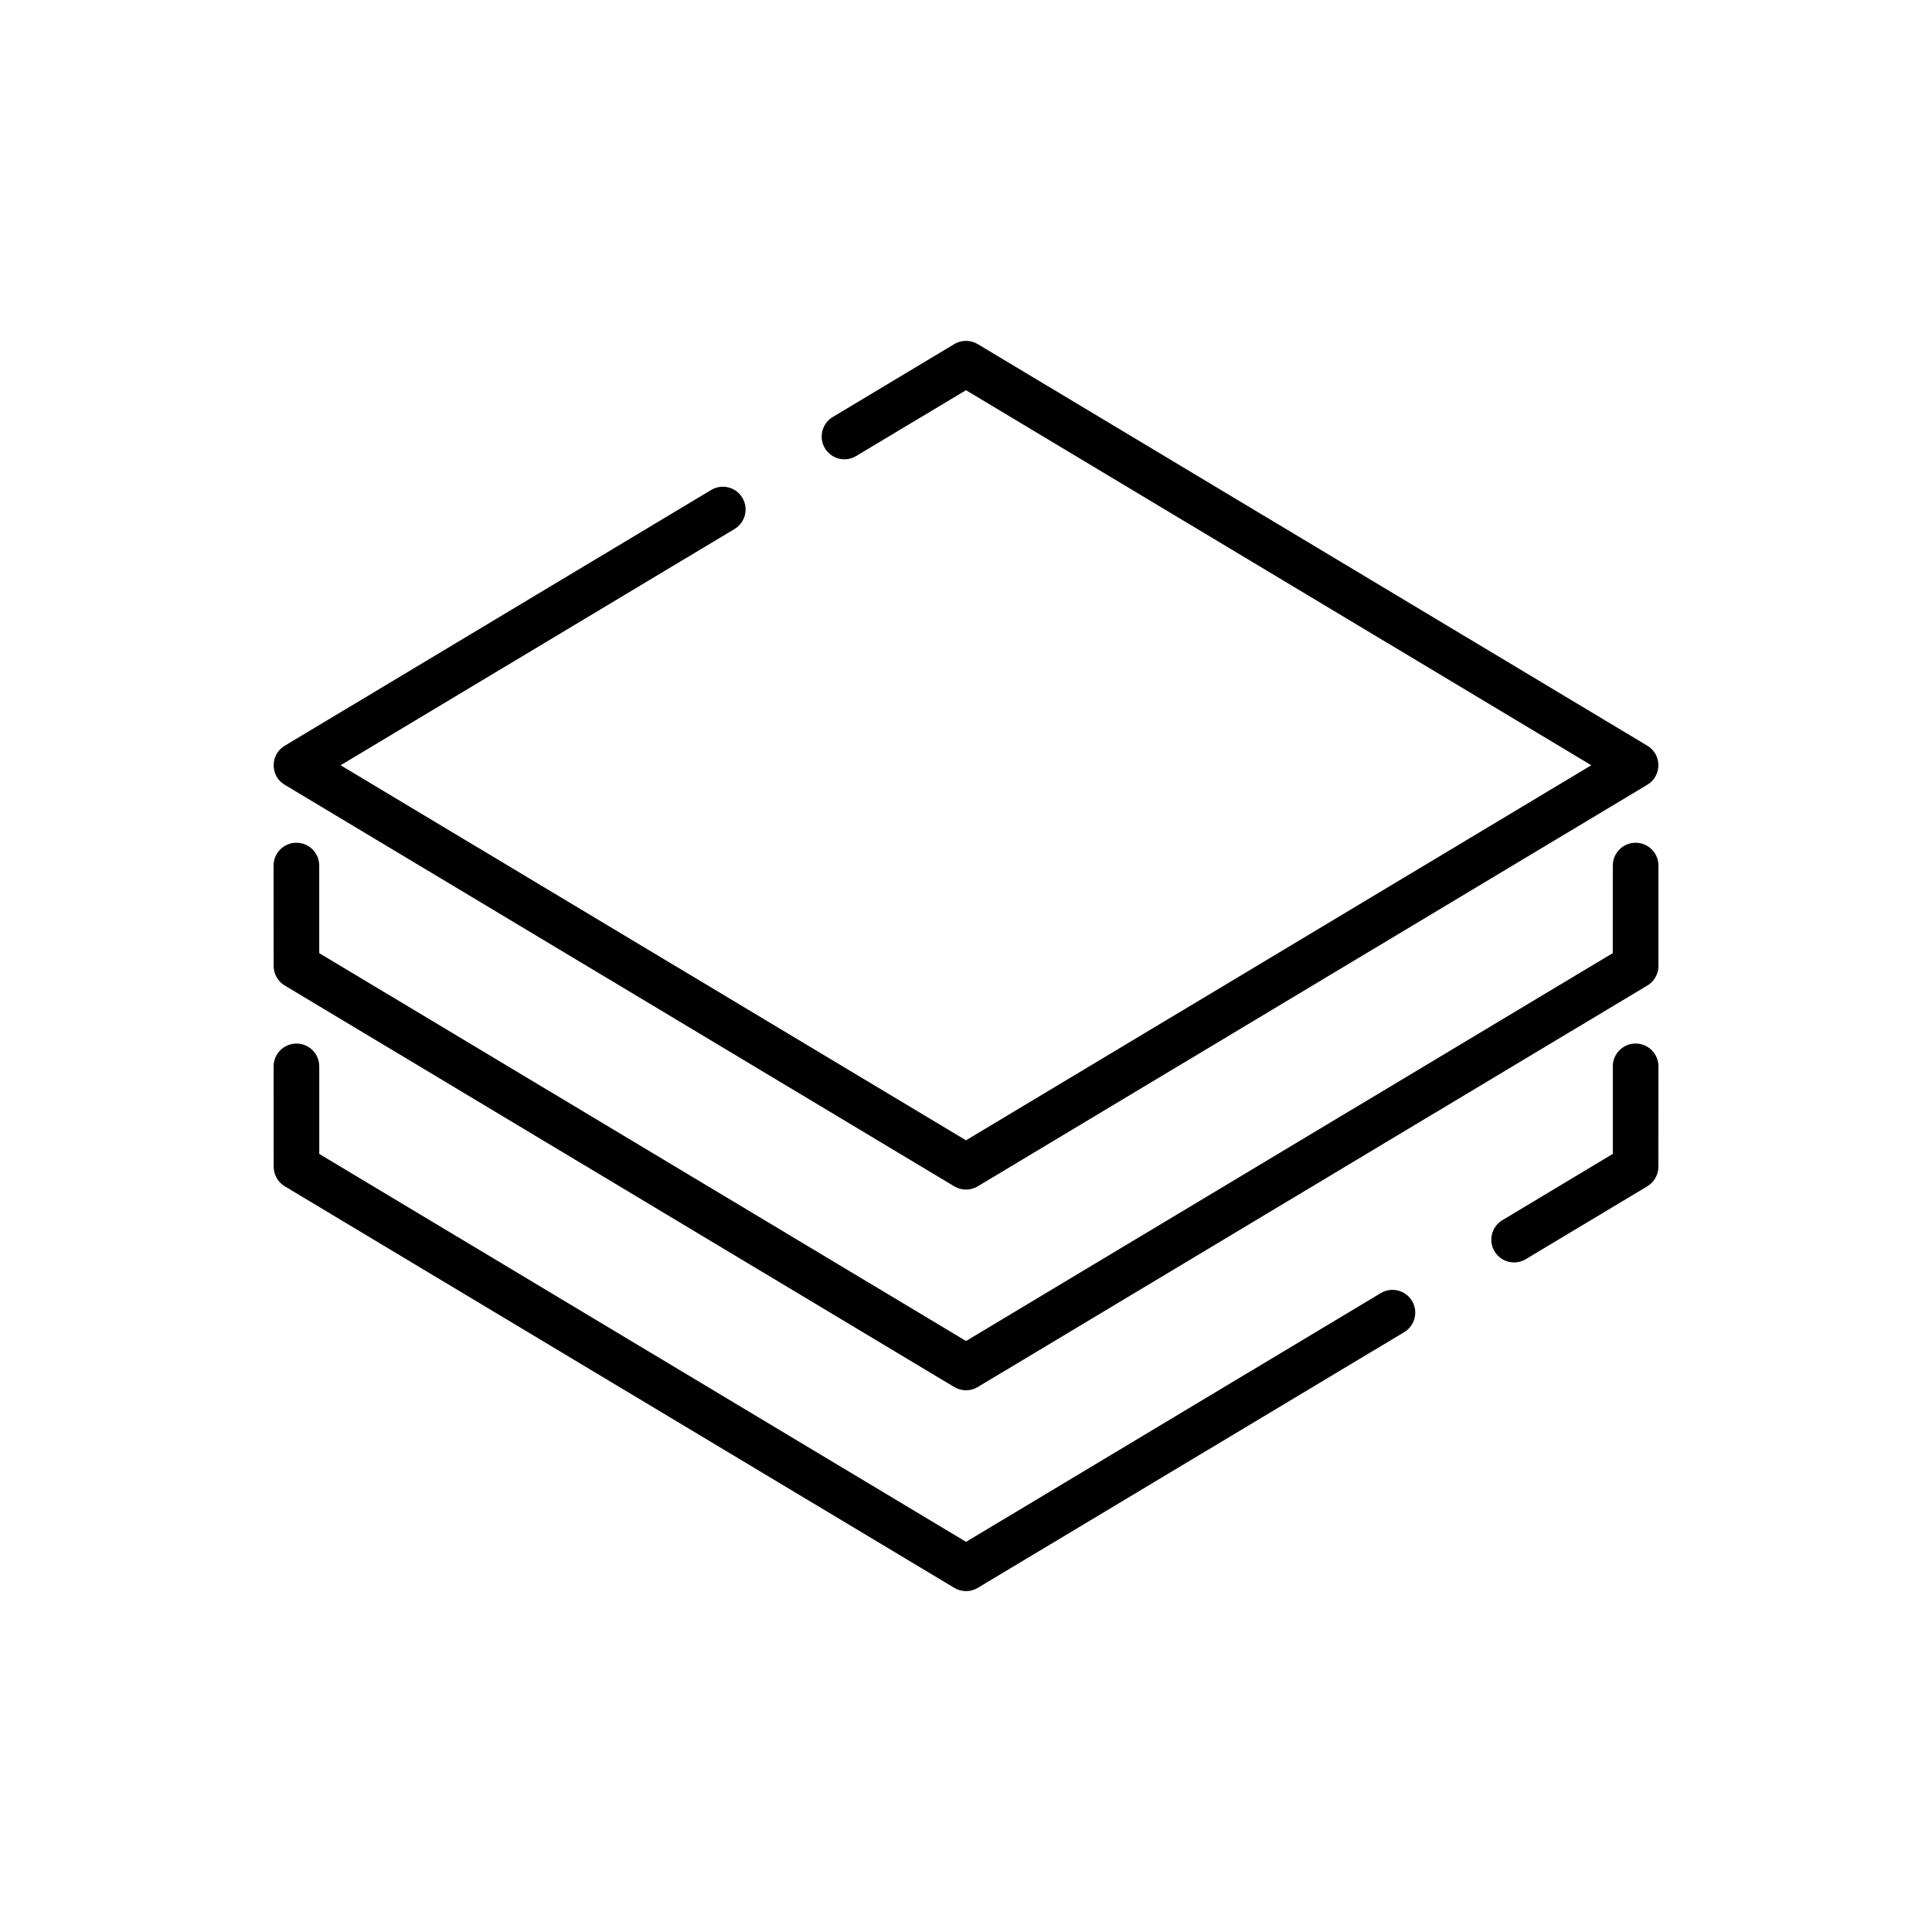
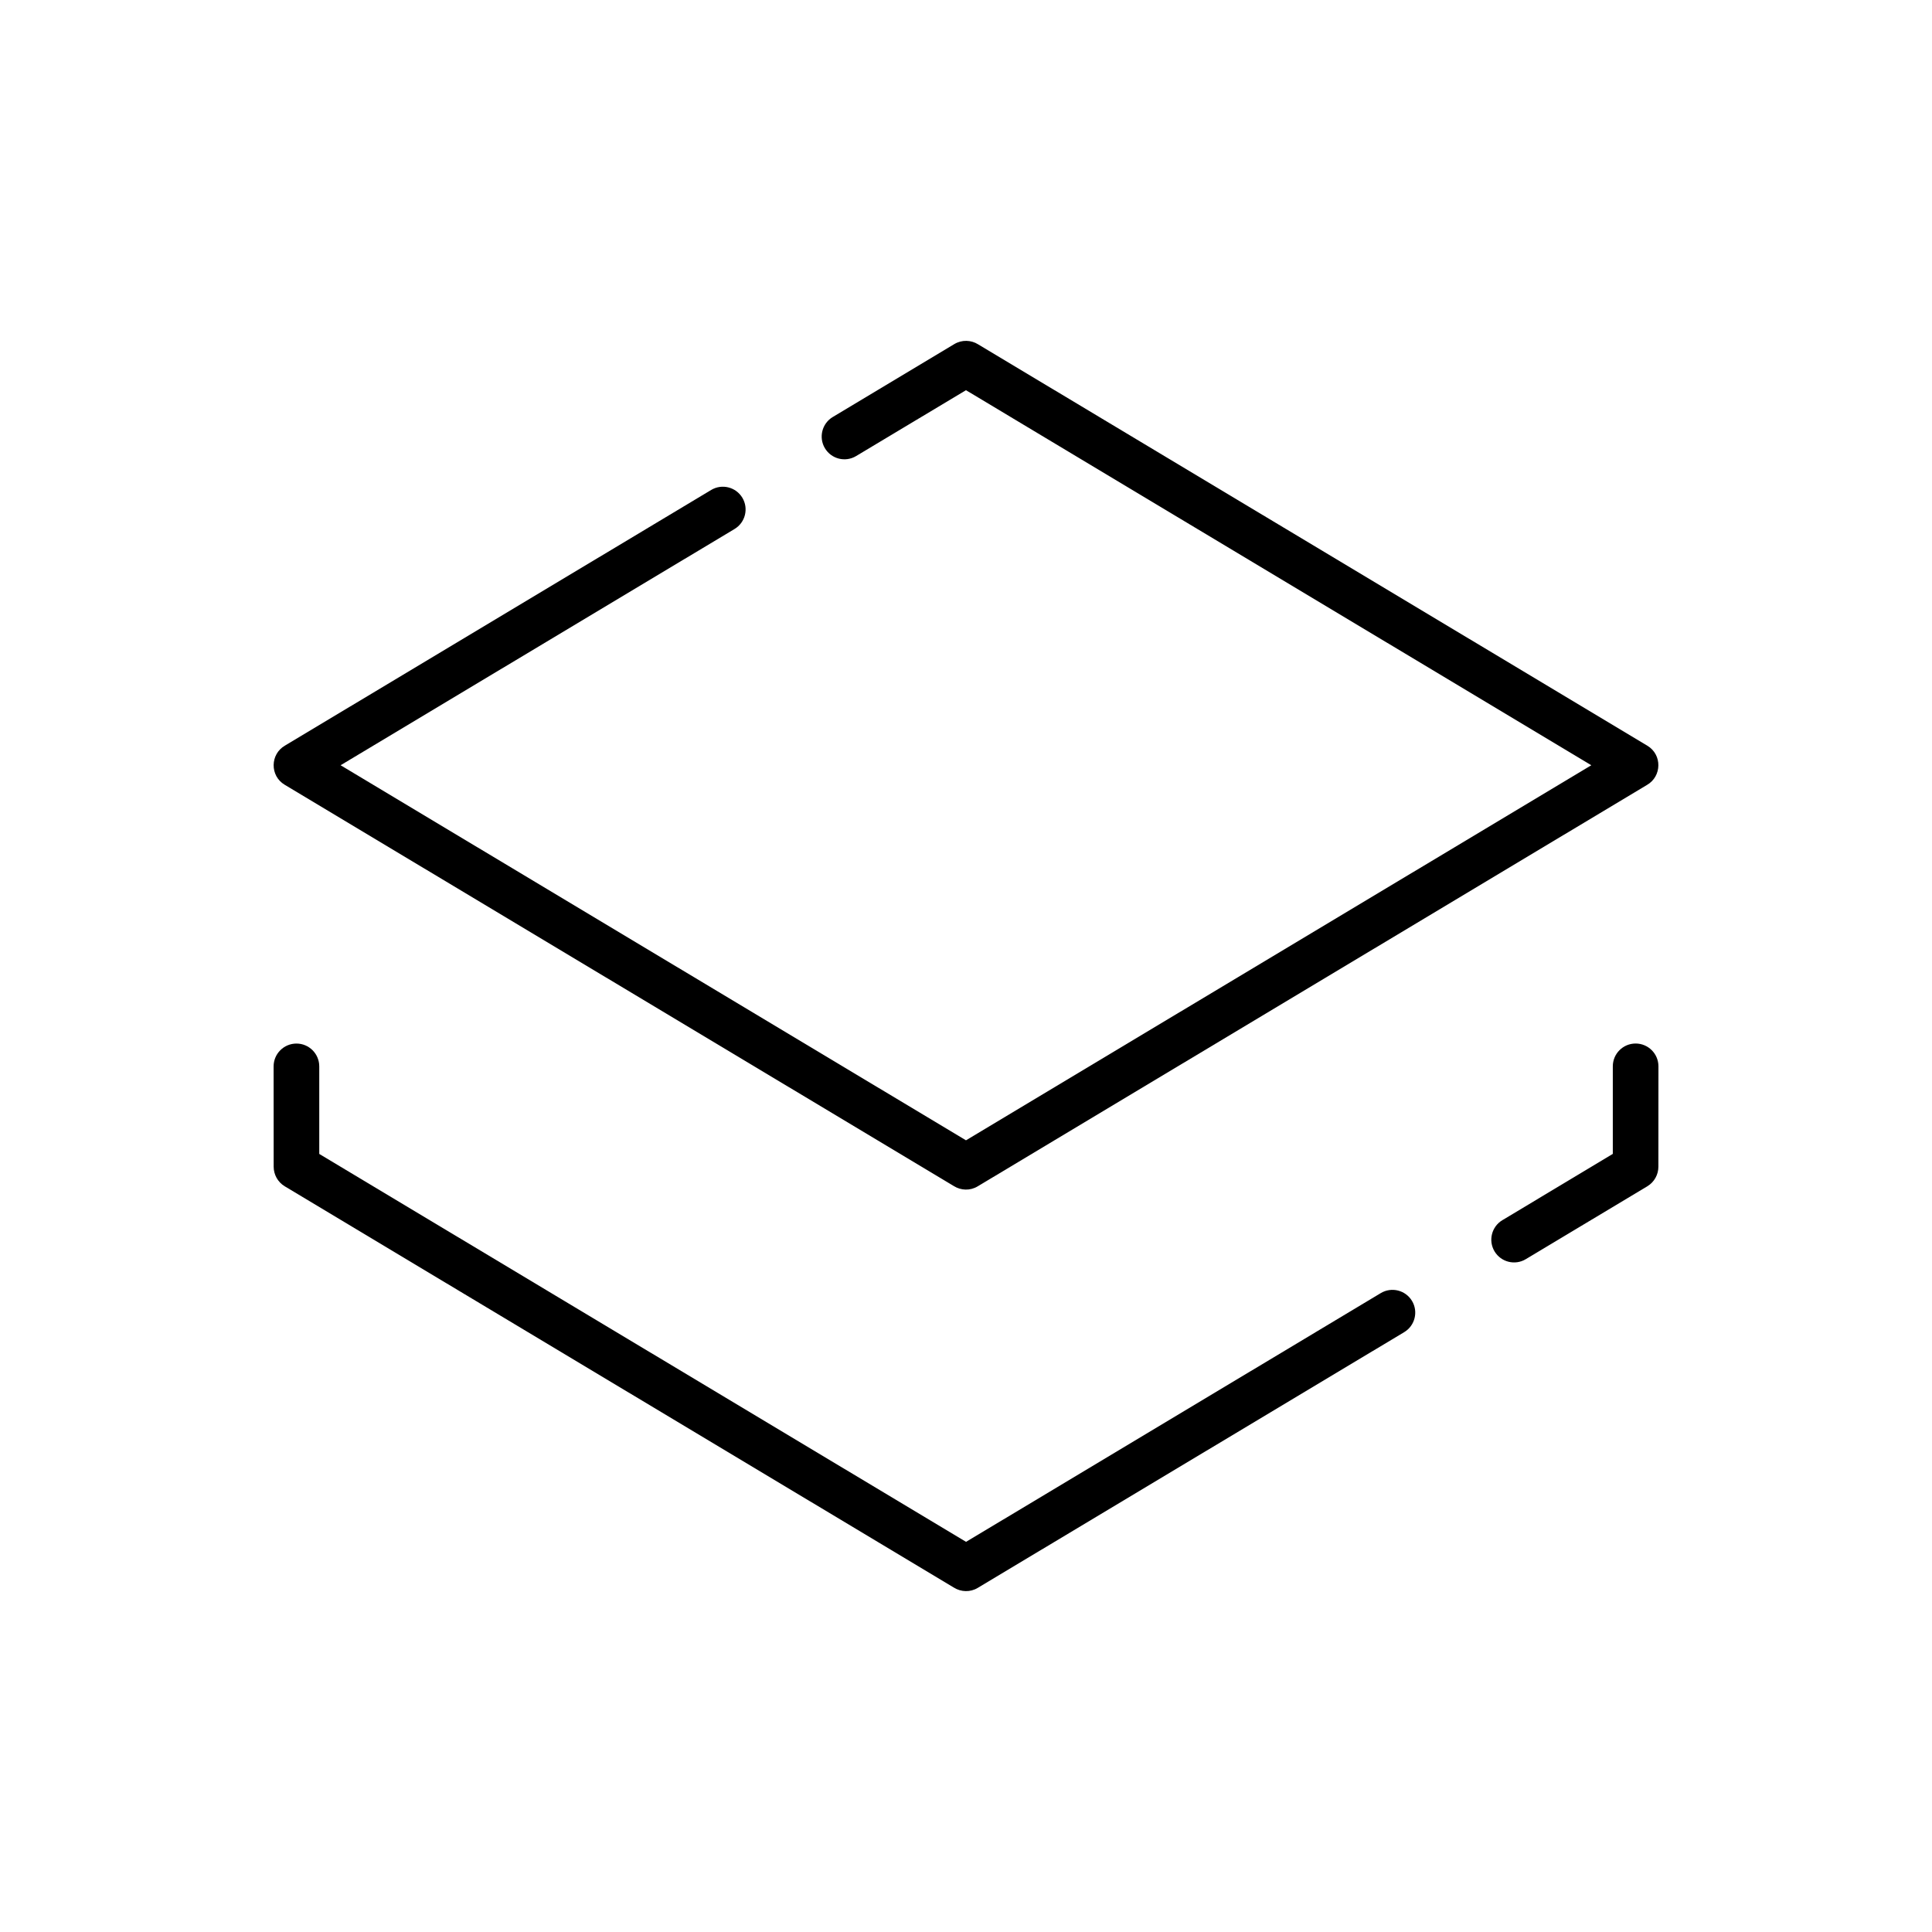
<svg xmlns="http://www.w3.org/2000/svg" fill="#000000" width="800px" height="800px" version="1.1" viewBox="144 144 512 512">
  <g fill-rule="evenodd">
    <path d="m548.34 477.7c-2.856 1.715-6.562 0.777-8.27-2.07-1.715-2.859-0.777-6.566 2.078-8.273l29.262-17.562v-23.199c0-3.344 2.703-6.051 6.047-6.051s6.047 2.711 6.047 6.051l-0.016 26.594c0 2.047-1.047 4.059-2.926 5.184z" />
-     <path d="m571.41 373.39c0-3.344 2.703-6.051 6.047-6.051s6.047 2.711 6.047 6.051v26.602c0 2.379-1.371 4.438-3.363 5.43l-177.04 106.16c-2.008 1.215-4.434 1.102-6.297-0.055l-177.35-106.36c-1.875-1.125-2.934-3.129-2.938-5.18l-0.016-26.602c0-3.344 2.711-6.051 6.059-6.051 3.332 0 6.039 2.711 6.039 6.051v23.203l171.41 102.79 171.39-102.79z" />
    <path d="m509.93 486.68c2.856-1.703 6.555-0.777 8.27 2.082 1.707 2.848 0.777 6.562-2.07 8.27l-113.02 67.777c-2.008 1.203-4.434 1.09-6.297-0.066l-177.35-106.36c-1.875-1.125-2.934-3.137-2.938-5.184l-0.016-26.594c0-3.344 2.711-6.051 6.059-6.051 3.332 0 6.039 2.711 6.039 6.051v23.199l171.41 102.8z" />
    <path d="m370.88 264.86c-2.859 1.719-6.562 0.785-8.273-2.078-1.703-2.856-0.773-6.562 2.082-8.27l32.215-19.324c2.008-1.203 4.445-1.098 6.309 0.066l177.34 106.36c3.992 2.383 3.852 8.141-0.078 10.402l-177.38 106.38c-2.008 1.211-4.434 1.098-6.297-0.062l-177.35-106.36c-3.984-2.383-3.852-8.133 0.09-10.391l112.93-67.734c2.856-1.715 6.555-0.785 8.27 2.07 1.707 2.859 0.777 6.566-2.082 8.277l-104.39 62.605 165.73 99.395 165.72-99.395-165.72-99.391z" />
  </g>
</svg>